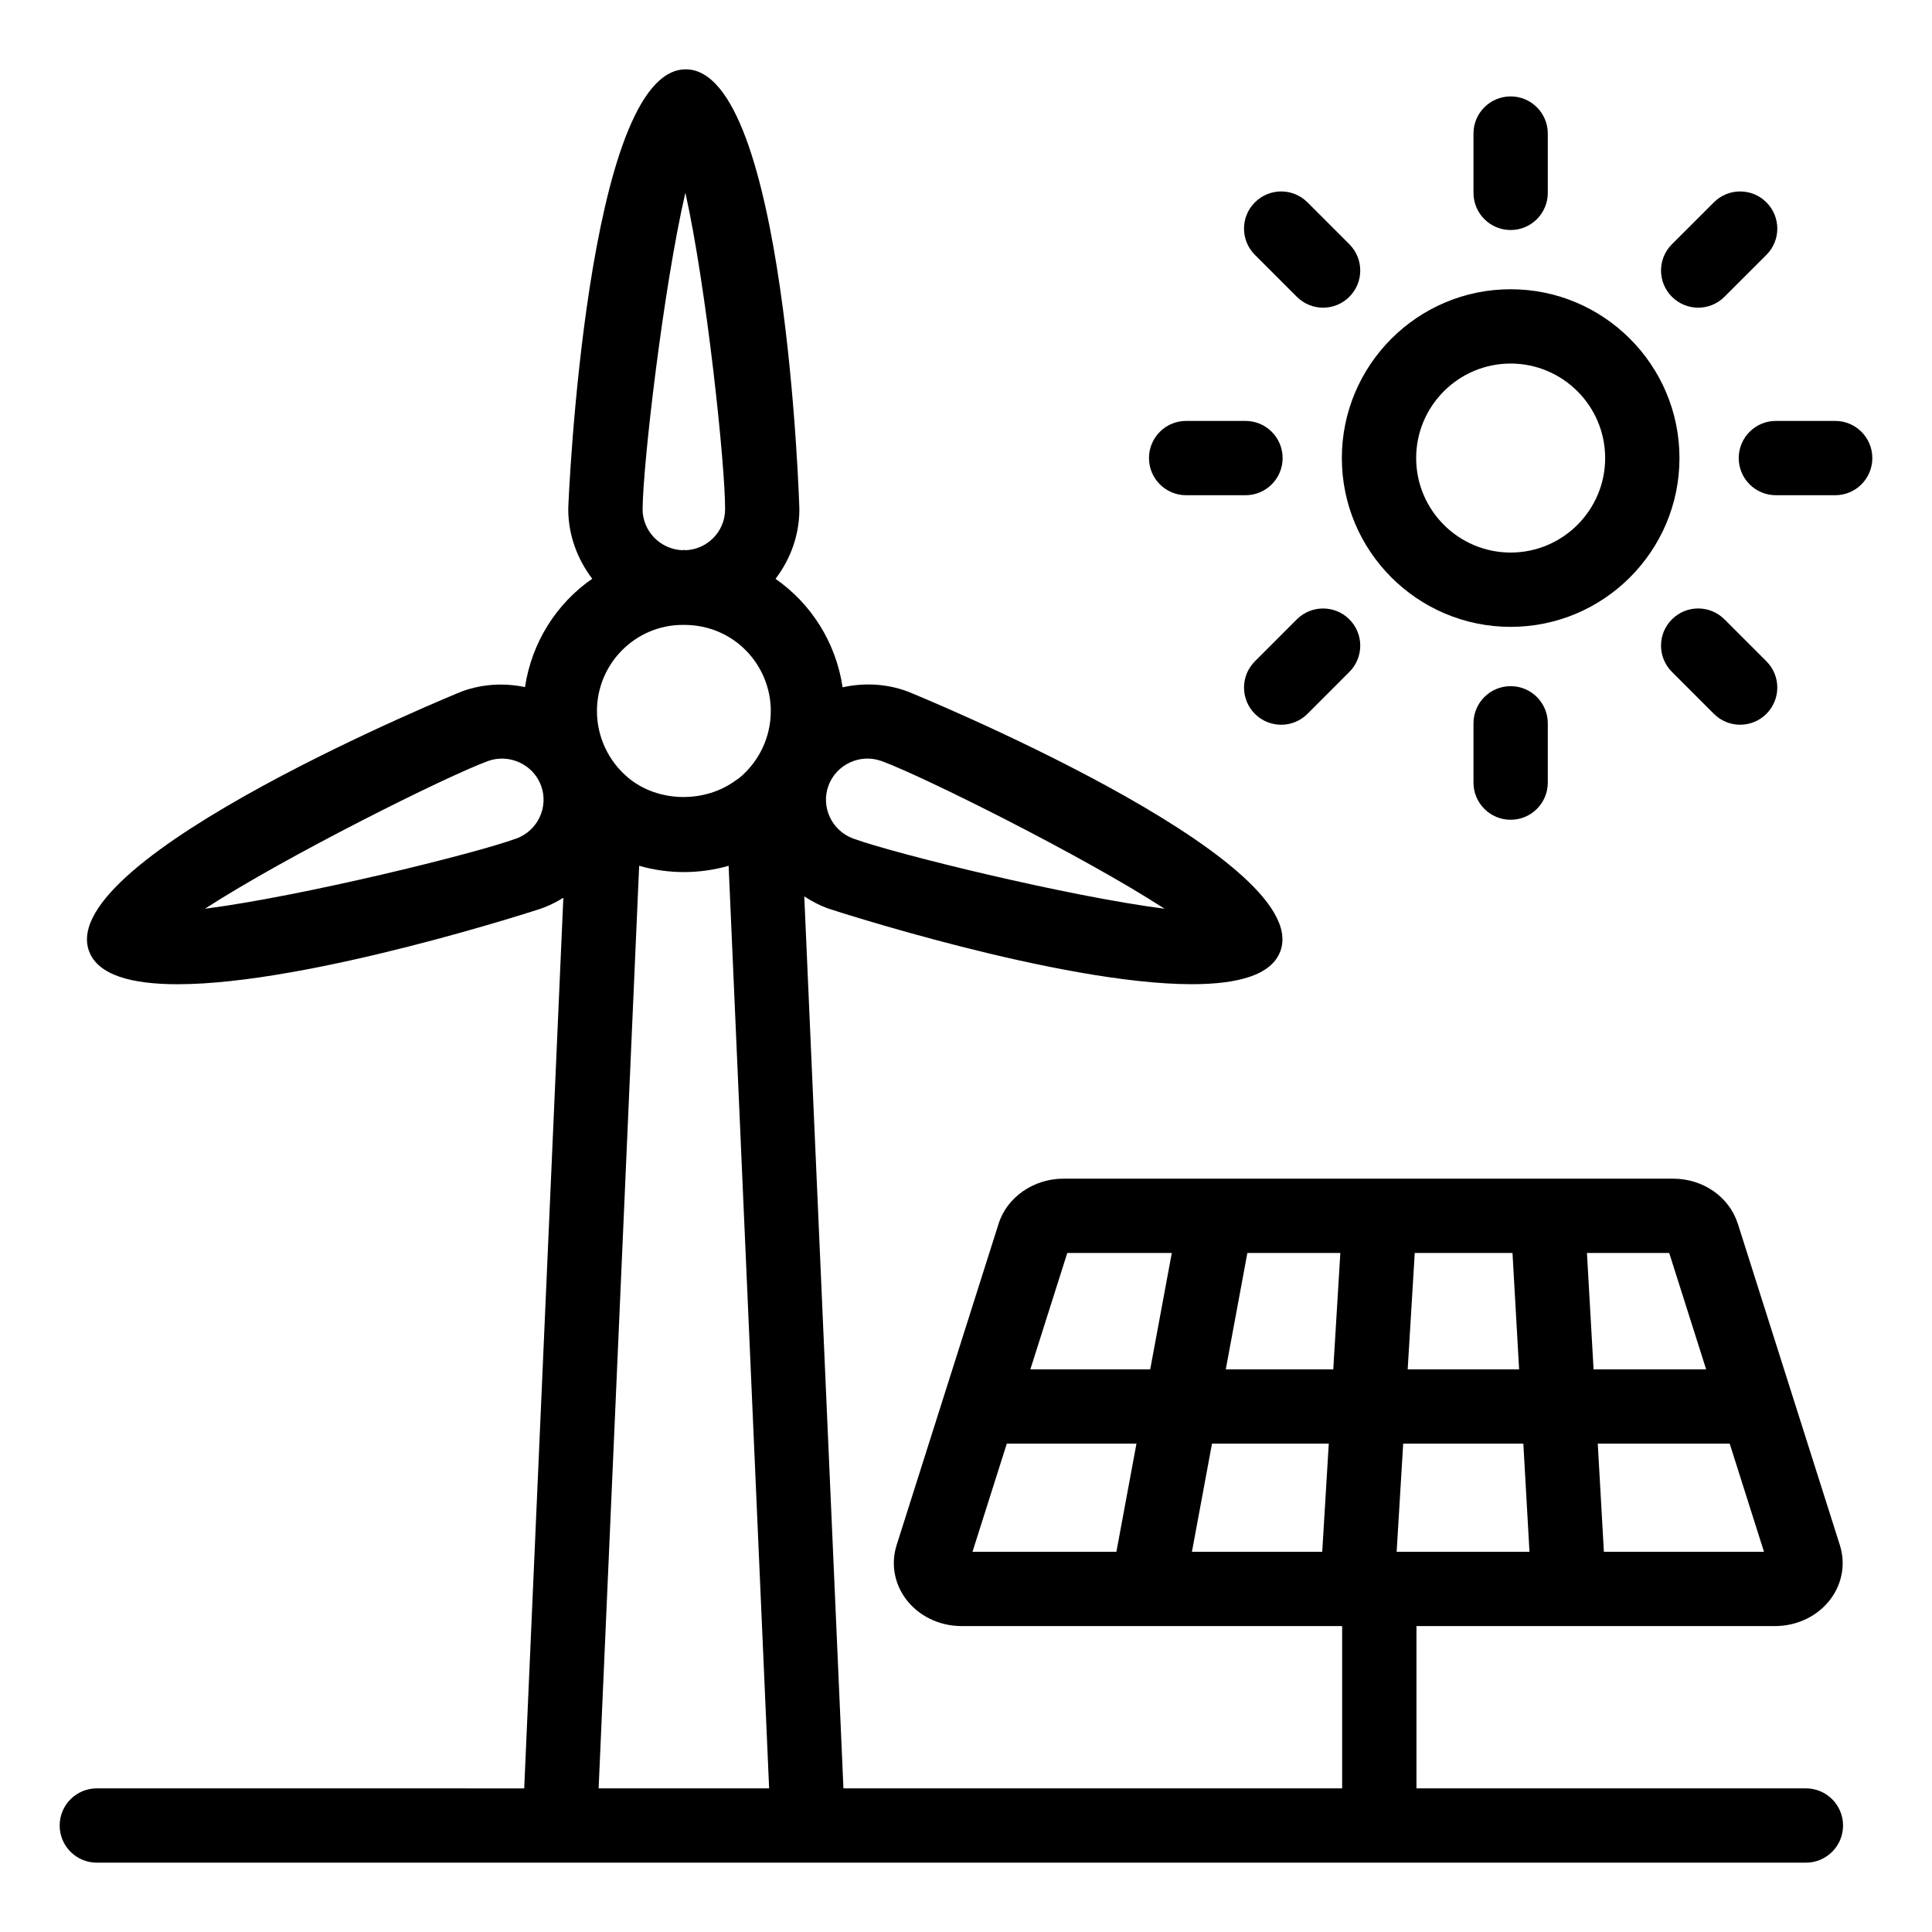
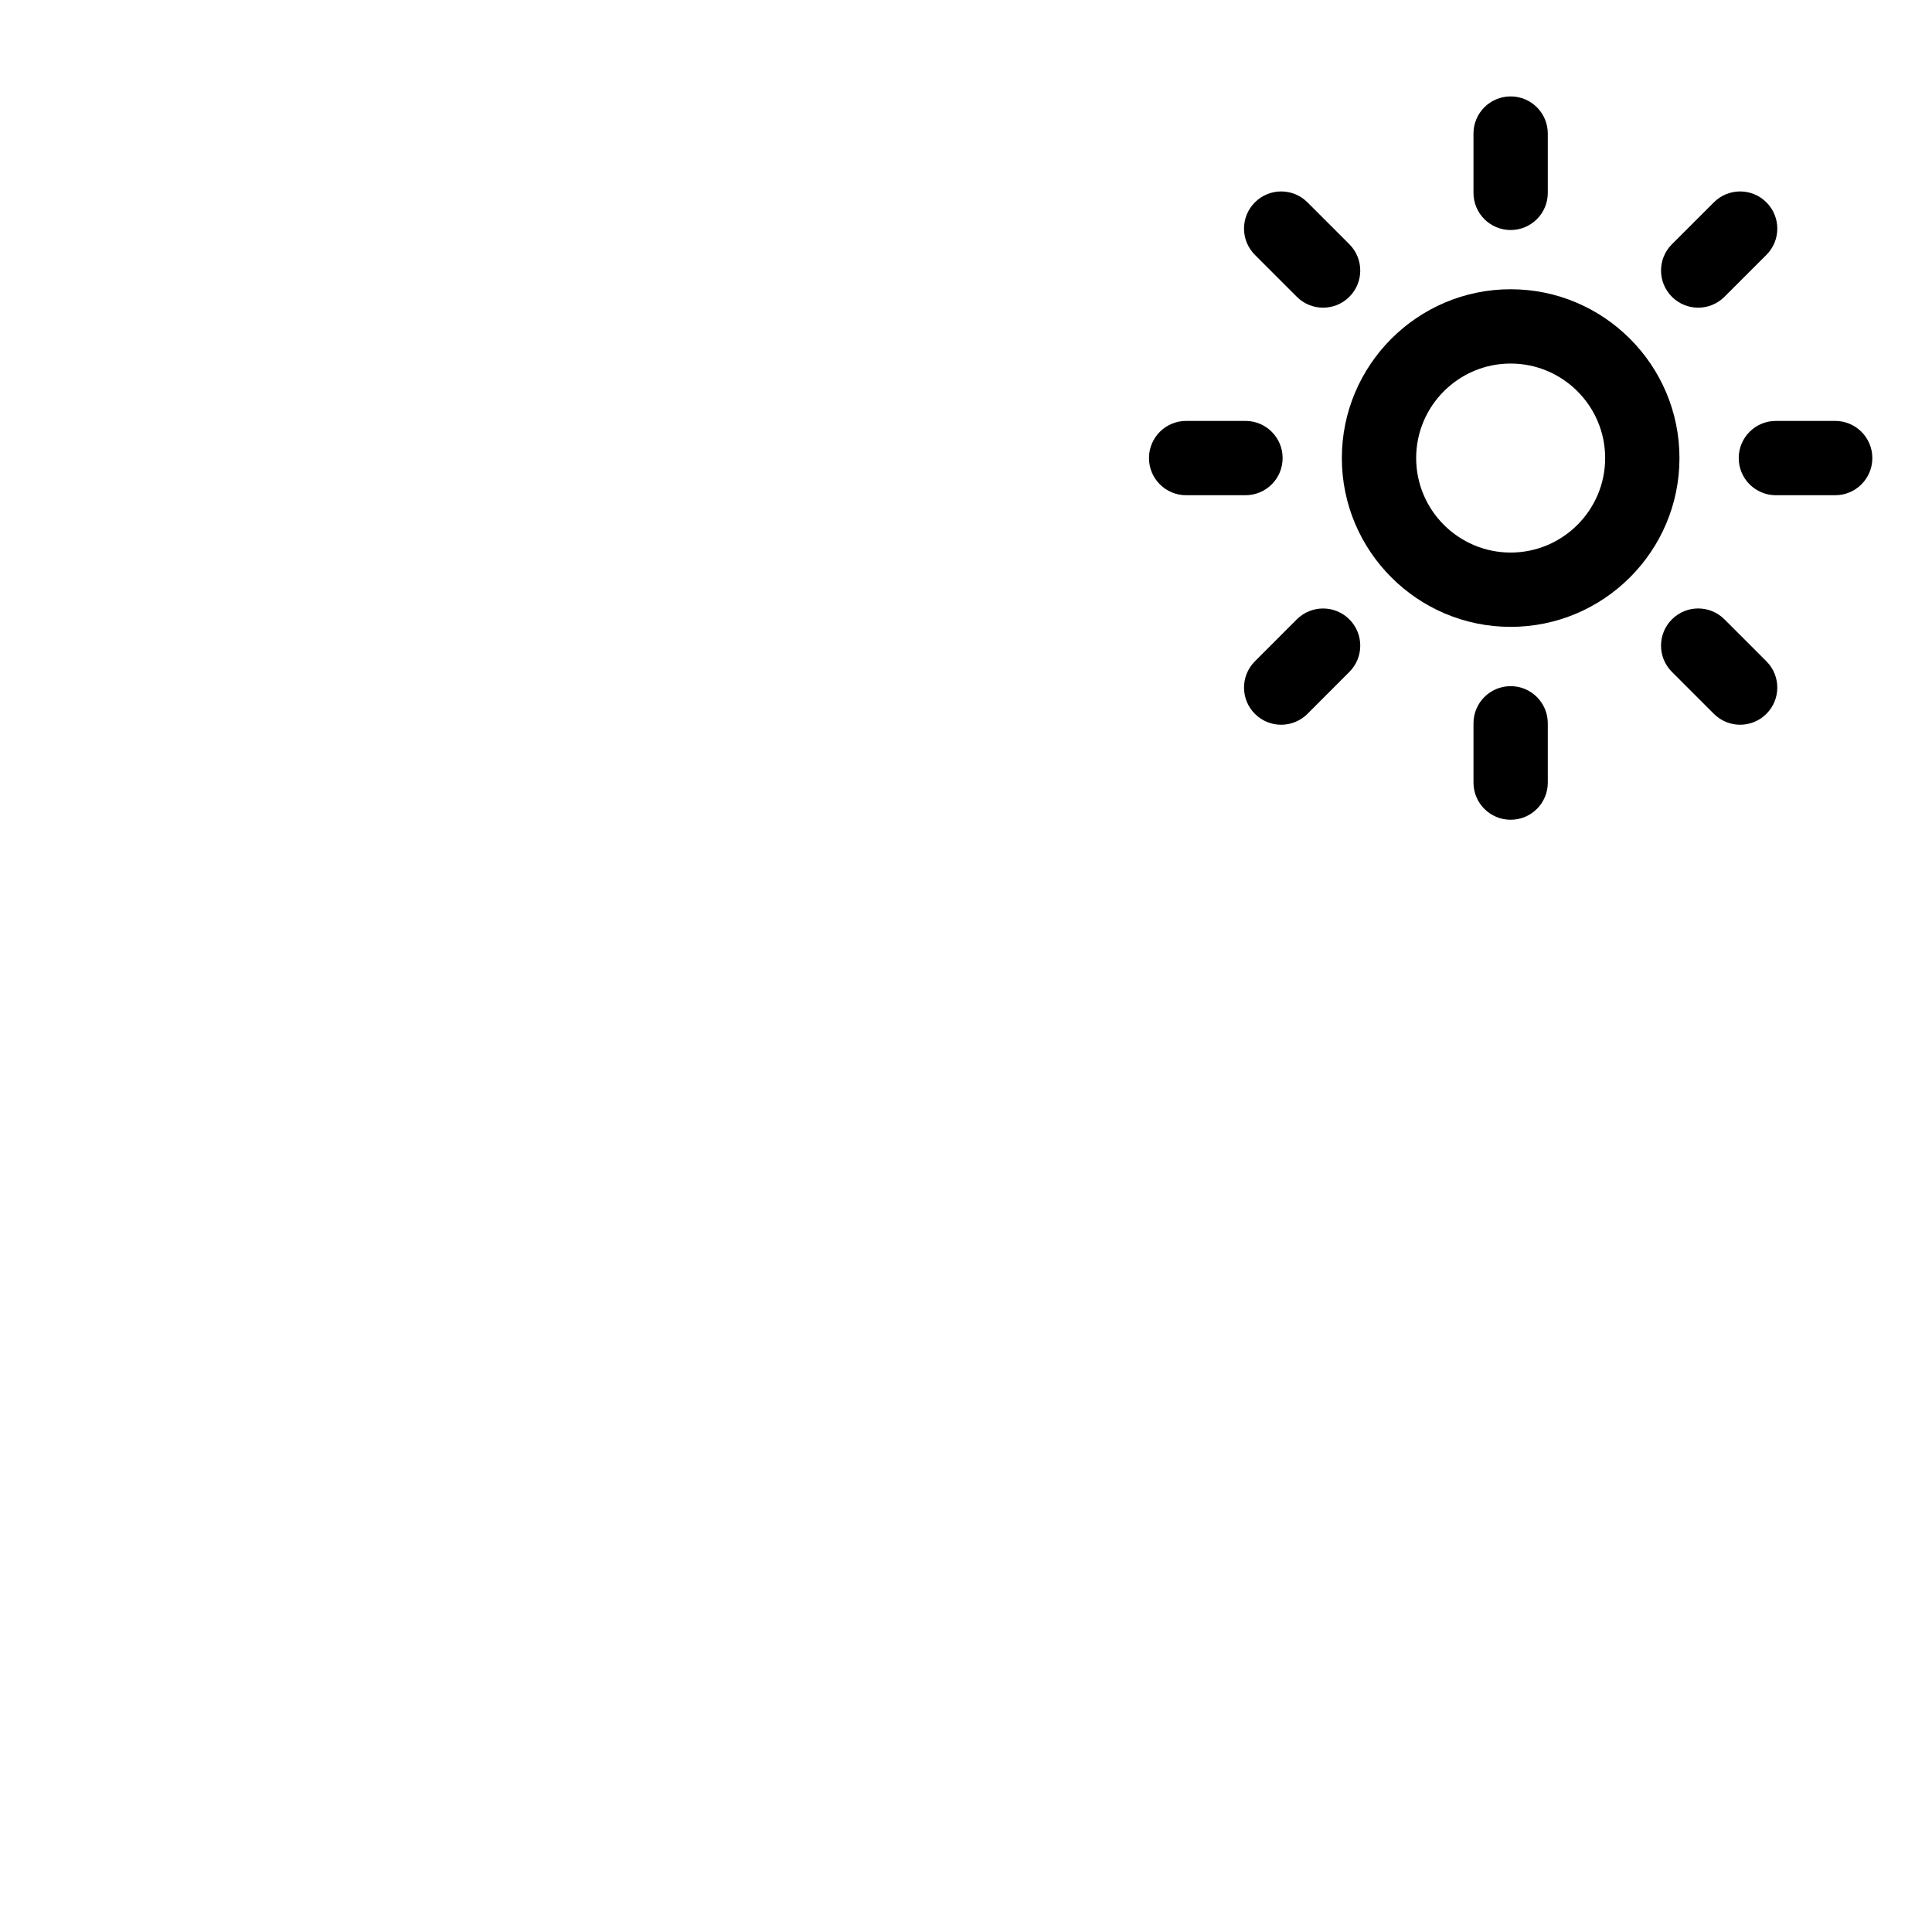
<svg xmlns="http://www.w3.org/2000/svg" id="Layer_1" enable-background="new 0 0 52 52" height="512" viewBox="0 0 52 52" width="512">
  <g id="_x39_1">
    <path d="m36.116 12.329c0 2.505 2.038 4.543 4.543 4.543 2.506 0 4.544-2.038 4.544-4.543s-2.038-4.544-4.544-4.544c-2.505 0-4.543 2.039-4.543 4.544zm4.543-2.544c1.402 0 2.544 1.141 2.544 2.544 0 1.402-1.142 2.543-2.544 2.543s-2.543-1.141-2.543-2.543c0-1.403 1.141-2.544 2.543-2.544z" />
    <path d="m41.659 5.191v-1.596c0-.552-.447-1-1-1s-1 .448-1 1v1.596c0 .552.447 1 1 1s1-.448 1-1z" />
    <path d="m39.659 19.468v1.596c0 .552.447 1 1 1s1-.448 1-1v-1.596c0-.552-.447-1-1-1s-1 .448-1 1z" />
-     <path d="m46.129 5.446-1.129 1.128c-.391.39-.391 1.023 0 1.414.391.391 1.023.391 1.414 0l1.129-1.128c.391-.39.391-1.023 0-1.414s-1.023-.391-1.414 0z" />
+     <path d="m46.129 5.446-1.129 1.128c-.391.39-.391 1.023 0 1.414.391.391 1.023.391 1.414 0l1.129-1.128c.391-.39.391-1.023 0-1.414s-1.023-.391-1.414 0" />
    <path d="m34.904 16.67-1.128 1.129c-.391.391-.391 1.024 0 1.415.391.39 1.023.39 1.414-0l1.128-1.129c.391-.391.391-1.024 0-1.415-.391-.39-1.023-.39-1.414 0z" />
    <path d="m50.394 12.329c0-.552-.447-1-1-1h-1.596c-.553 0-1 .448-1 1s.447 1 1 1h1.596c.553 0 1-.448 1-1z" />
    <path d="m30.925 12.329c0 .552.447 1 1 1h1.597c.553 0 1-.448 1-1s-.447-1-1-1h-1.597c-.553 0-1 .448-1 1z" />
    <path d="m46.414 16.67c-.391-.391-1.023-.391-1.414 0s-.391 1.023 0 1.414l1.129 1.129c.391.391 1.023.391 1.414 0 .391-.391.391-1.023 0-1.414z" />
    <path d="m35.19 5.446c-.391-.391-1.023-.391-1.414 0-.391.39-.391 1.023 0 1.414l1.128 1.128c.391.391 1.023.391 1.414 0 .391-.39.391-1.023 0-1.414z" />
-     <path d="m2.606 48.134c-.553 0-1 .448-1 1s.447 1 1 1h46c.553 0 1-.448 1-1s-.447-1-1-1h-10.482v-4.368h9.649c.604 0 1.168-.276 1.507-.74.309-.423.396-.949.239-1.442l-2.746-8.65c-.235-.724-.937-1.21-1.743-1.21h-16.408c-.806 0-1.524.503-1.746 1.217l-2.743 8.644c-.156.494-.068 1.019.241 1.442.339.462.901.739 1.505.739h10.245v4.368h-13.423l-1.054-24.008c.193.126.399.237.624.32.083.03 6.259 2.044 9.809 2.044 1.229 0 2.143-.241 2.381-.889.001-.001.001-.003.002-.005.909-2.515-9.938-6.95-10.054-6.992-.575-.208-1.172-.228-1.73-.105-.18-1.205-.845-2.251-1.806-2.919.394-.518.638-1.157.642-1.857.001-.118-.369-11.842-3.053-11.857-.002 0-.003 0-.005 0 0 0 0 0-.001 0-2.676 0-3.161 11.707-3.162 11.831 0 .708.247 1.355.646 1.88-.962.666-1.628 1.711-1.81 2.916-.545-.112-1.125-.09-1.686.112-.11.041-10.96 4.477-10.049 6.992.001.001.001.002.002.004.237.648 1.152.89 2.381.89 3.55 0 9.726-2.014 9.809-2.045.205-.075.396-.171.575-.282l-1.053 23.971zm34.985-6.368.176-2.91h3.234l.165 2.91zm.297-4.91.19-3.132h2.631l.178 3.132zm-2.003 0h-2.893l.581-3.132h2.502zm-.121 2-.176 2.91h-3.507l.54-2.91zm7.405 2.91-.165-2.91h3.551l.923 2.91zm2.752-4.91h-3.03l-.178-3.132h2.214zm-17.195-3.132h2.813l-.581 3.132h-3.226zm-1.628 5.132h3.49l-.54 2.91h-3.873zm-10.186-17.919c-.537-.449-.845-1.105-.845-1.8 0-1.268 1.03-2.324 2.326-2.318h.018c1.356 0 2.335 1.09 2.335 2.318 0 .696-.308 1.352-.845 1.8-.026.022-.057.037-.084.057-.836.627-2.098.612-2.905-.057zm6.814-.454c1.122.412 5.422 2.552 7.618 3.976-2.596-.333-7.261-1.479-8.382-1.89-.576-.212-.874-.85-.664-1.422.21-.571.851-.872 1.428-.663zm-6.43-6.781c.006-1.194.56-5.965 1.151-8.515.569 2.555 1.075 7.332 1.069 8.526-.004.593-.472 1.067-1.053 1.096-.02-0-.038-.006-.057-.006-.019 0-.036.005-.055.006-.586-.033-1.056-.515-1.056-1.107zm-3.397 8.866c-1.121.412-5.786 1.558-8.383 1.891 2.196-1.423 6.496-3.563 7.614-3.974.571-.208 1.22.083 1.433.662.21.572-.088 1.21-.664 1.422zm3.304.735c.792.228 1.634.223 2.408 0l1.09 24.831h-4.589z" />
  </g>
</svg>